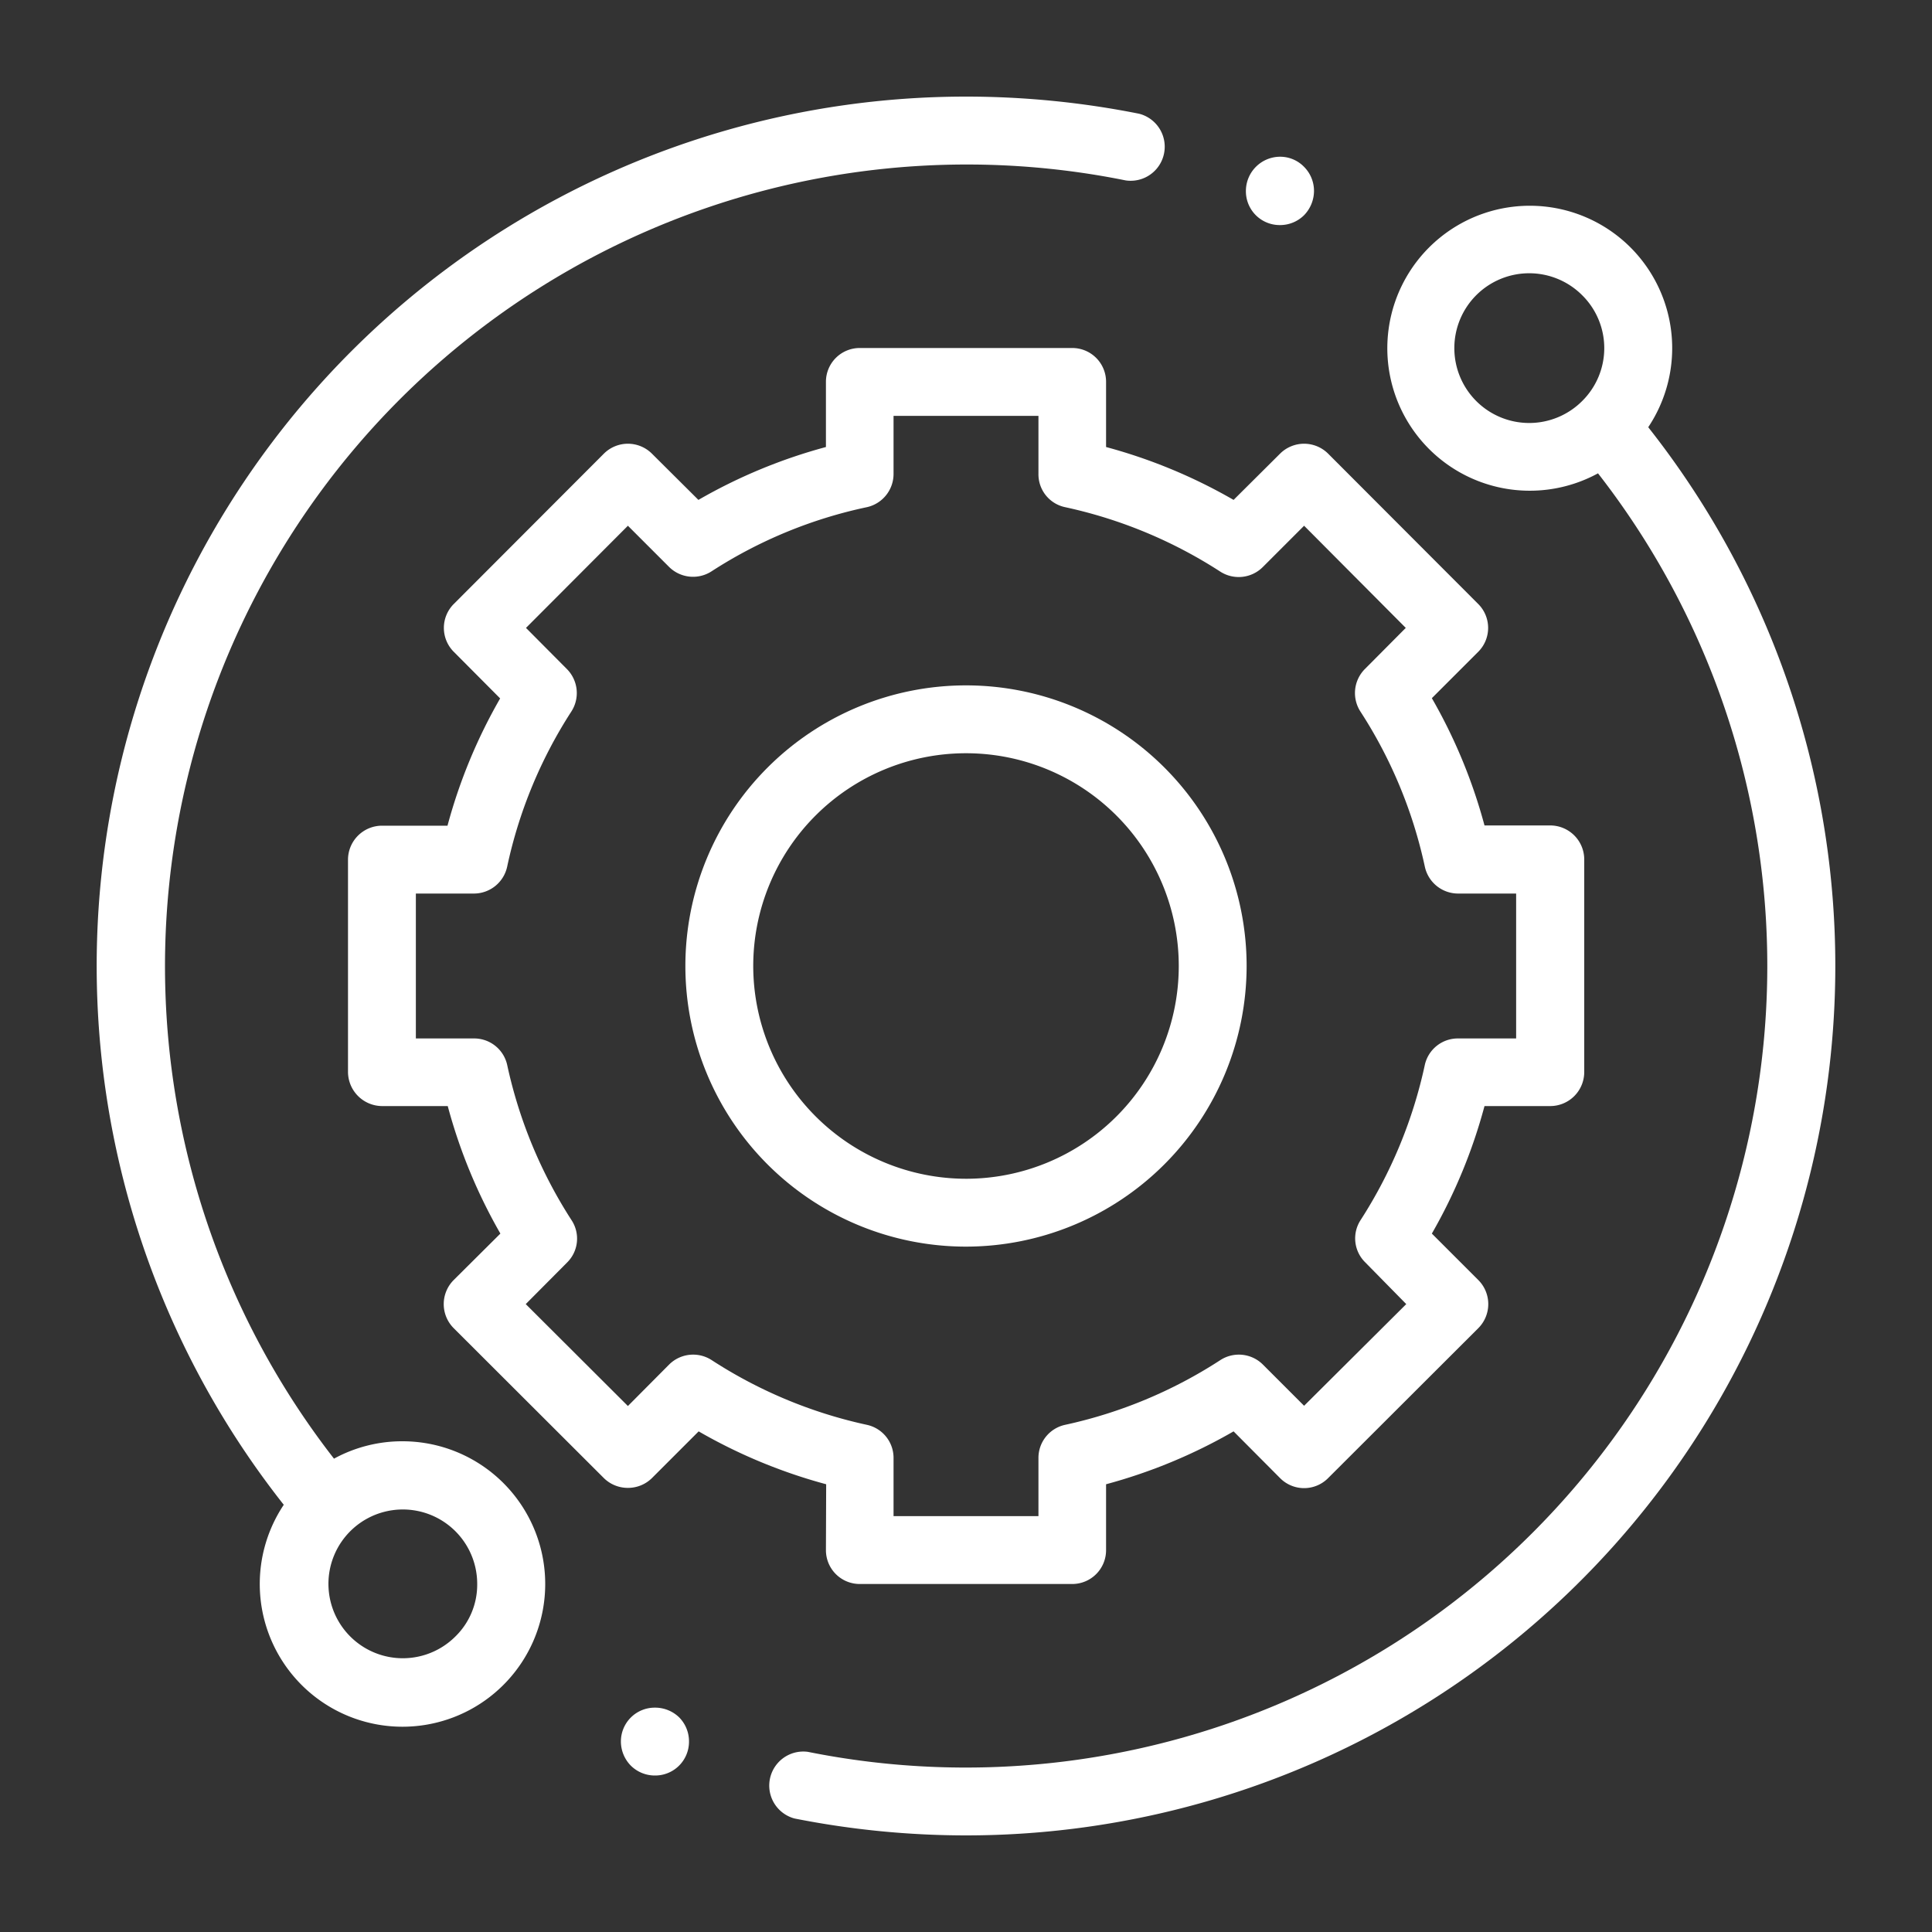
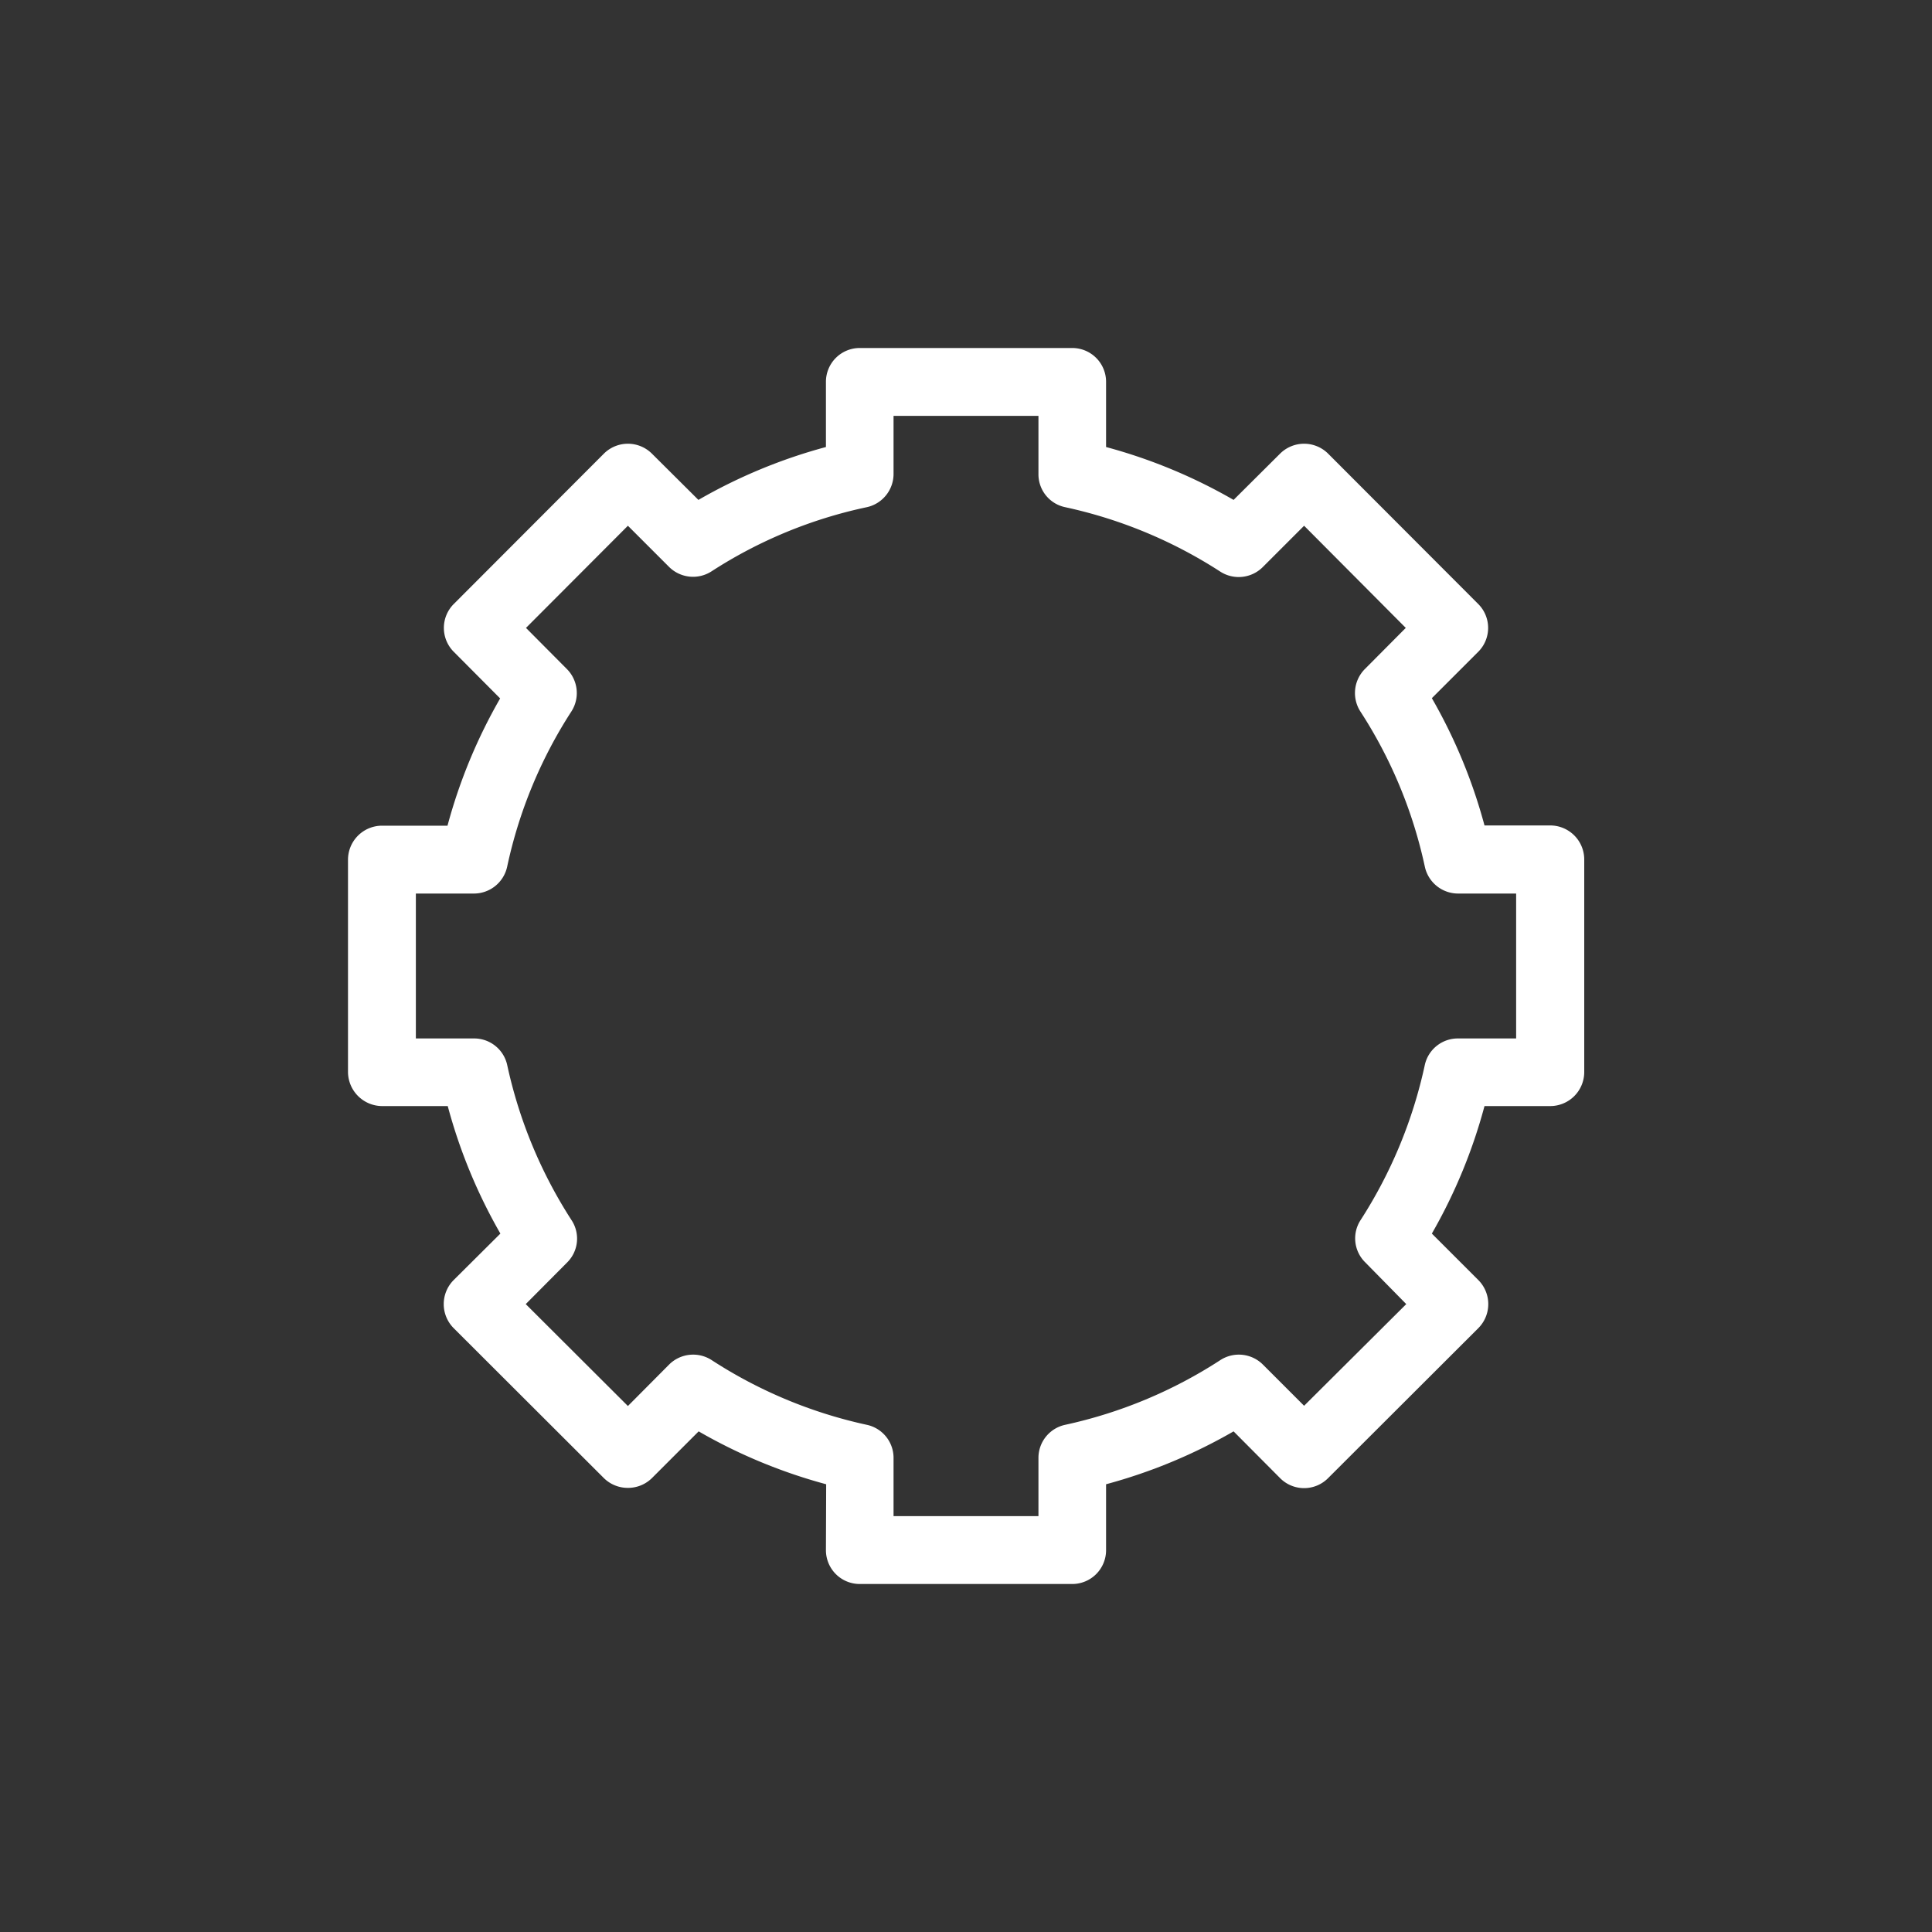
<svg xmlns="http://www.w3.org/2000/svg" id="Capa_1" data-name="Capa 1" viewBox="0 0 80 80">
  <rect x="0" y="0" width="80" height="80" fill="#333333" stroke="none" />
  <defs>
    <style>.cls-1{fill:#fff;}</style>
  </defs>
-   <path class="cls-1" d="M16.66,59.68a5.89,5.89,0,0,0-2.83.72A33.2,33.2,0,0,1,46.61,7.47a1.41,1.41,0,0,0,.56-2.76A36.62,36.62,0,0,0,40,4,36,36,0,0,0,11.75,62.31a5.91,5.91,0,1,0,4.91-2.63Zm2.19,8.09a3.08,3.08,0,1,1,.91-2.18A3,3,0,0,1,18.85,67.77Z" />
-   <path class="cls-1" d="M68.25,17.69a5.9,5.9,0,0,0-.74-7.45,5.9,5.9,0,1,0-1.34,9.36A33.19,33.19,0,0,1,33.45,72.54a1.41,1.41,0,0,0-.55,2.76A36.6,36.6,0,0,0,40,76,36,36,0,0,0,68.25,17.69ZM65.52,16.6a3.1,3.1,0,1,1,0-4.37A3.08,3.08,0,0,1,65.52,16.6Z" />
  <path class="cls-1" d="M34.2,64.19a1.4,1.4,0,0,0,1.4,1.4h8.8a1.4,1.4,0,0,0,1.4-1.4V61.46a22,22,0,0,0,5.28-2.19L53,61.2a1.4,1.4,0,0,0,2,0L61.21,55a1.41,1.41,0,0,0,0-2l-1.92-1.92a22,22,0,0,0,2.18-5.28h2.72a1.41,1.41,0,0,0,1.41-1.41V35.59a1.41,1.41,0,0,0-1.41-1.41H61.47a22,22,0,0,0-2.18-5.27L61.2,27a1.4,1.4,0,0,0,0-2L55,18.79a1.41,1.41,0,0,0-2,0L51.08,20.7a22,22,0,0,0-5.28-2.19v-2.7a1.4,1.4,0,0,0-1.4-1.4H35.6a1.4,1.4,0,0,0-1.4,1.4v2.7a22,22,0,0,0-5.28,2.19L27,18.79a1.41,1.41,0,0,0-2,0L18.8,25a1.4,1.4,0,0,0,0,2l1.91,1.92a22,22,0,0,0-2.18,5.27H15.82a1.41,1.41,0,0,0-1.41,1.41v8.79a1.42,1.42,0,0,0,1.41,1.41h2.72a22,22,0,0,0,2.18,5.28L18.79,53a1.41,1.41,0,0,0,0,2L25,61.2a1.41,1.41,0,0,0,1,.41h0a1.41,1.41,0,0,0,1-.41l1.93-1.93a22,22,0,0,0,5.28,2.19Zm-4.73-7.87a1.41,1.41,0,0,0-1.76.18L26,58.22,21.77,54l1.71-1.72a1.39,1.39,0,0,0,.19-1.75A19.39,19.39,0,0,1,21,44.09,1.4,1.4,0,0,0,19.63,43H17.22V37h2.41A1.41,1.41,0,0,0,21,35.89a19.22,19.22,0,0,1,2.66-6.43,1.41,1.41,0,0,0-.19-1.76L21.78,26,26,21.77l1.7,1.7a1.41,1.41,0,0,0,1.76.19A19.1,19.1,0,0,1,35.9,21,1.41,1.41,0,0,0,37,19.62v-2.4h6v2.4A1.39,1.39,0,0,0,44.1,21a19.32,19.32,0,0,1,6.43,2.67,1.41,1.41,0,0,0,1.76-.19L54,21.77,58.21,26l-1.69,1.7a1.41,1.41,0,0,0-.19,1.76A19.22,19.22,0,0,1,59,35.89,1.41,1.41,0,0,0,60.37,37h2.41v6H60.37A1.4,1.4,0,0,0,59,44.09a19.39,19.39,0,0,1-2.66,6.43,1.39,1.39,0,0,0,.19,1.75L58.23,54,54,58.21,52.29,56.5a1.41,1.41,0,0,0-1.76-.18A19.3,19.3,0,0,1,44.1,59,1.4,1.4,0,0,0,43,60.35v2.43H37V60.35A1.4,1.4,0,0,0,35.9,59,19.3,19.3,0,0,1,29.47,56.32Z" />
-   <path class="cls-1" d="M51.62,40A11.62,11.62,0,1,0,40,51.62,11.63,11.63,0,0,0,51.62,40ZM31.19,40A8.81,8.81,0,1,1,40,48.81,8.82,8.82,0,0,1,31.19,40Z" />
-   <path class="cls-1" d="M53,9.32a1.41,1.41,0,0,0,1-.41,1.45,1.45,0,0,0,.41-1,1.41,1.41,0,0,0-.41-1,1.38,1.38,0,0,0-1-.42,1.42,1.42,0,0,0-1.41,1.41A1.4,1.4,0,0,0,53,9.32Z" />
-   <path class="cls-1" d="M27.11,70.71a1.4,1.4,0,0,0-1.4,1.4,1.43,1.43,0,0,0,.41,1,1.41,1.41,0,0,0,1,.41,1.4,1.4,0,0,0,1.41-1.41,1.41,1.41,0,0,0-.41-1A1.43,1.43,0,0,0,27.11,70.71Z" />
</svg>